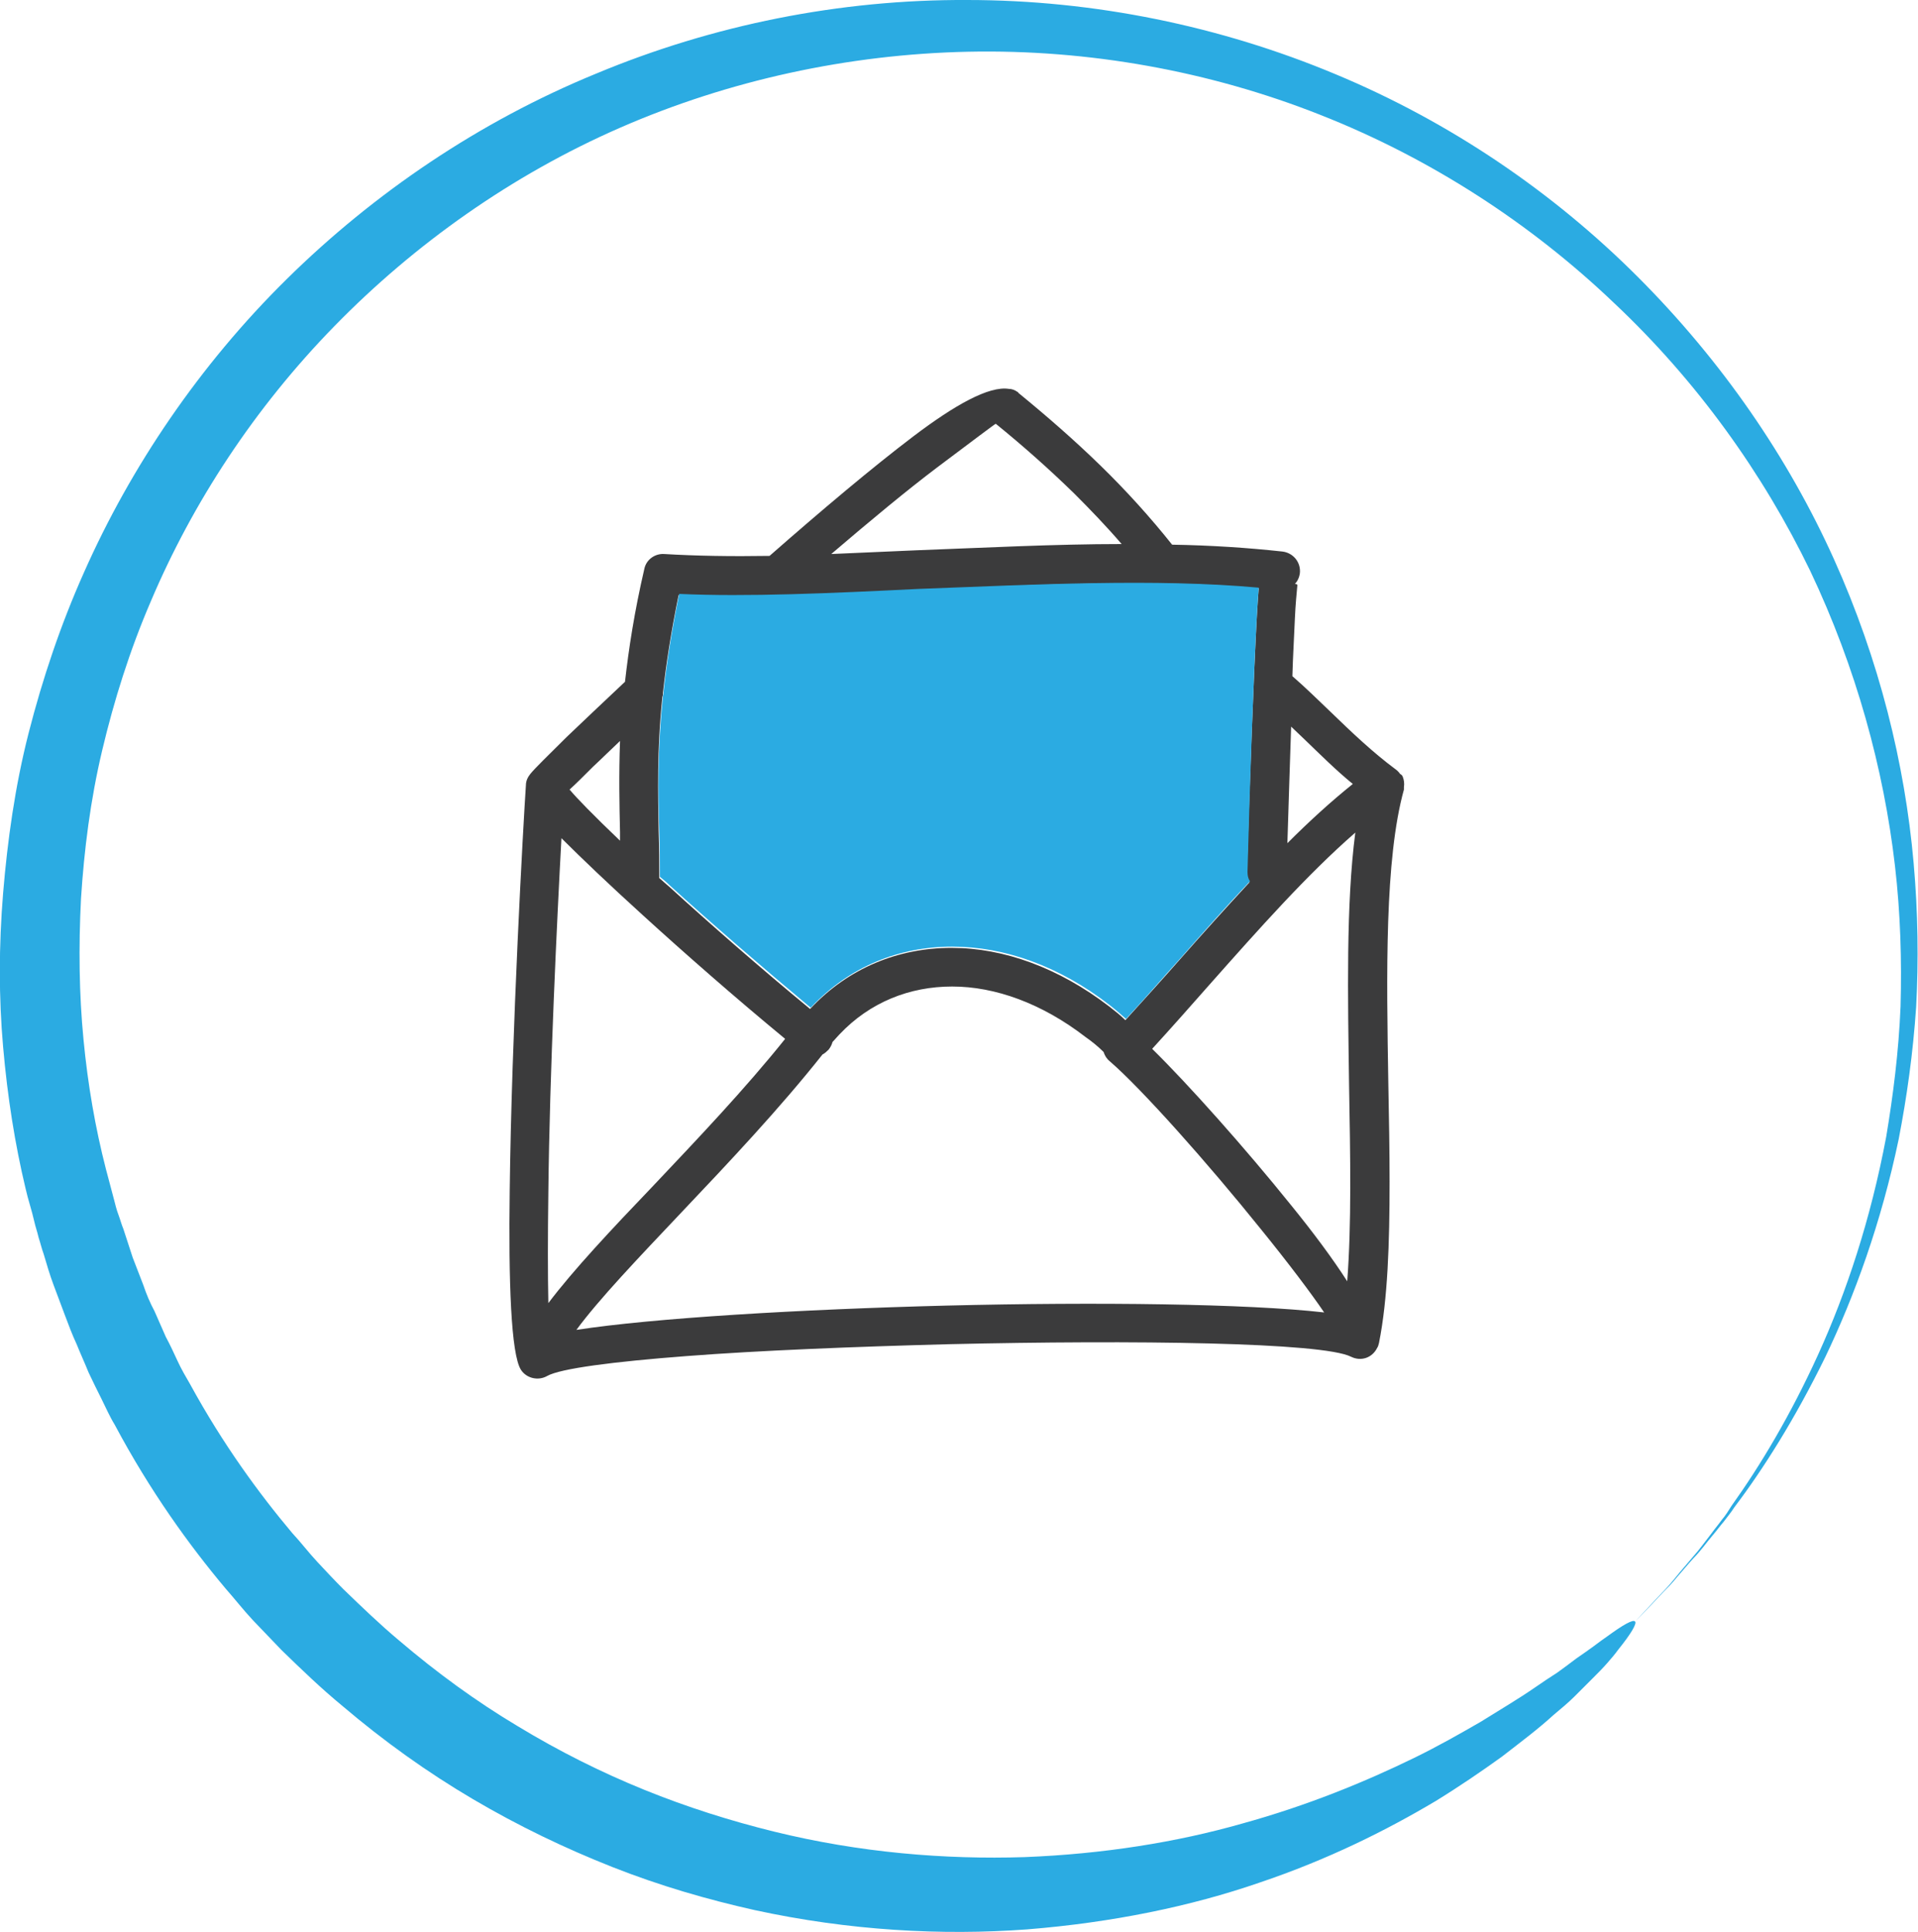
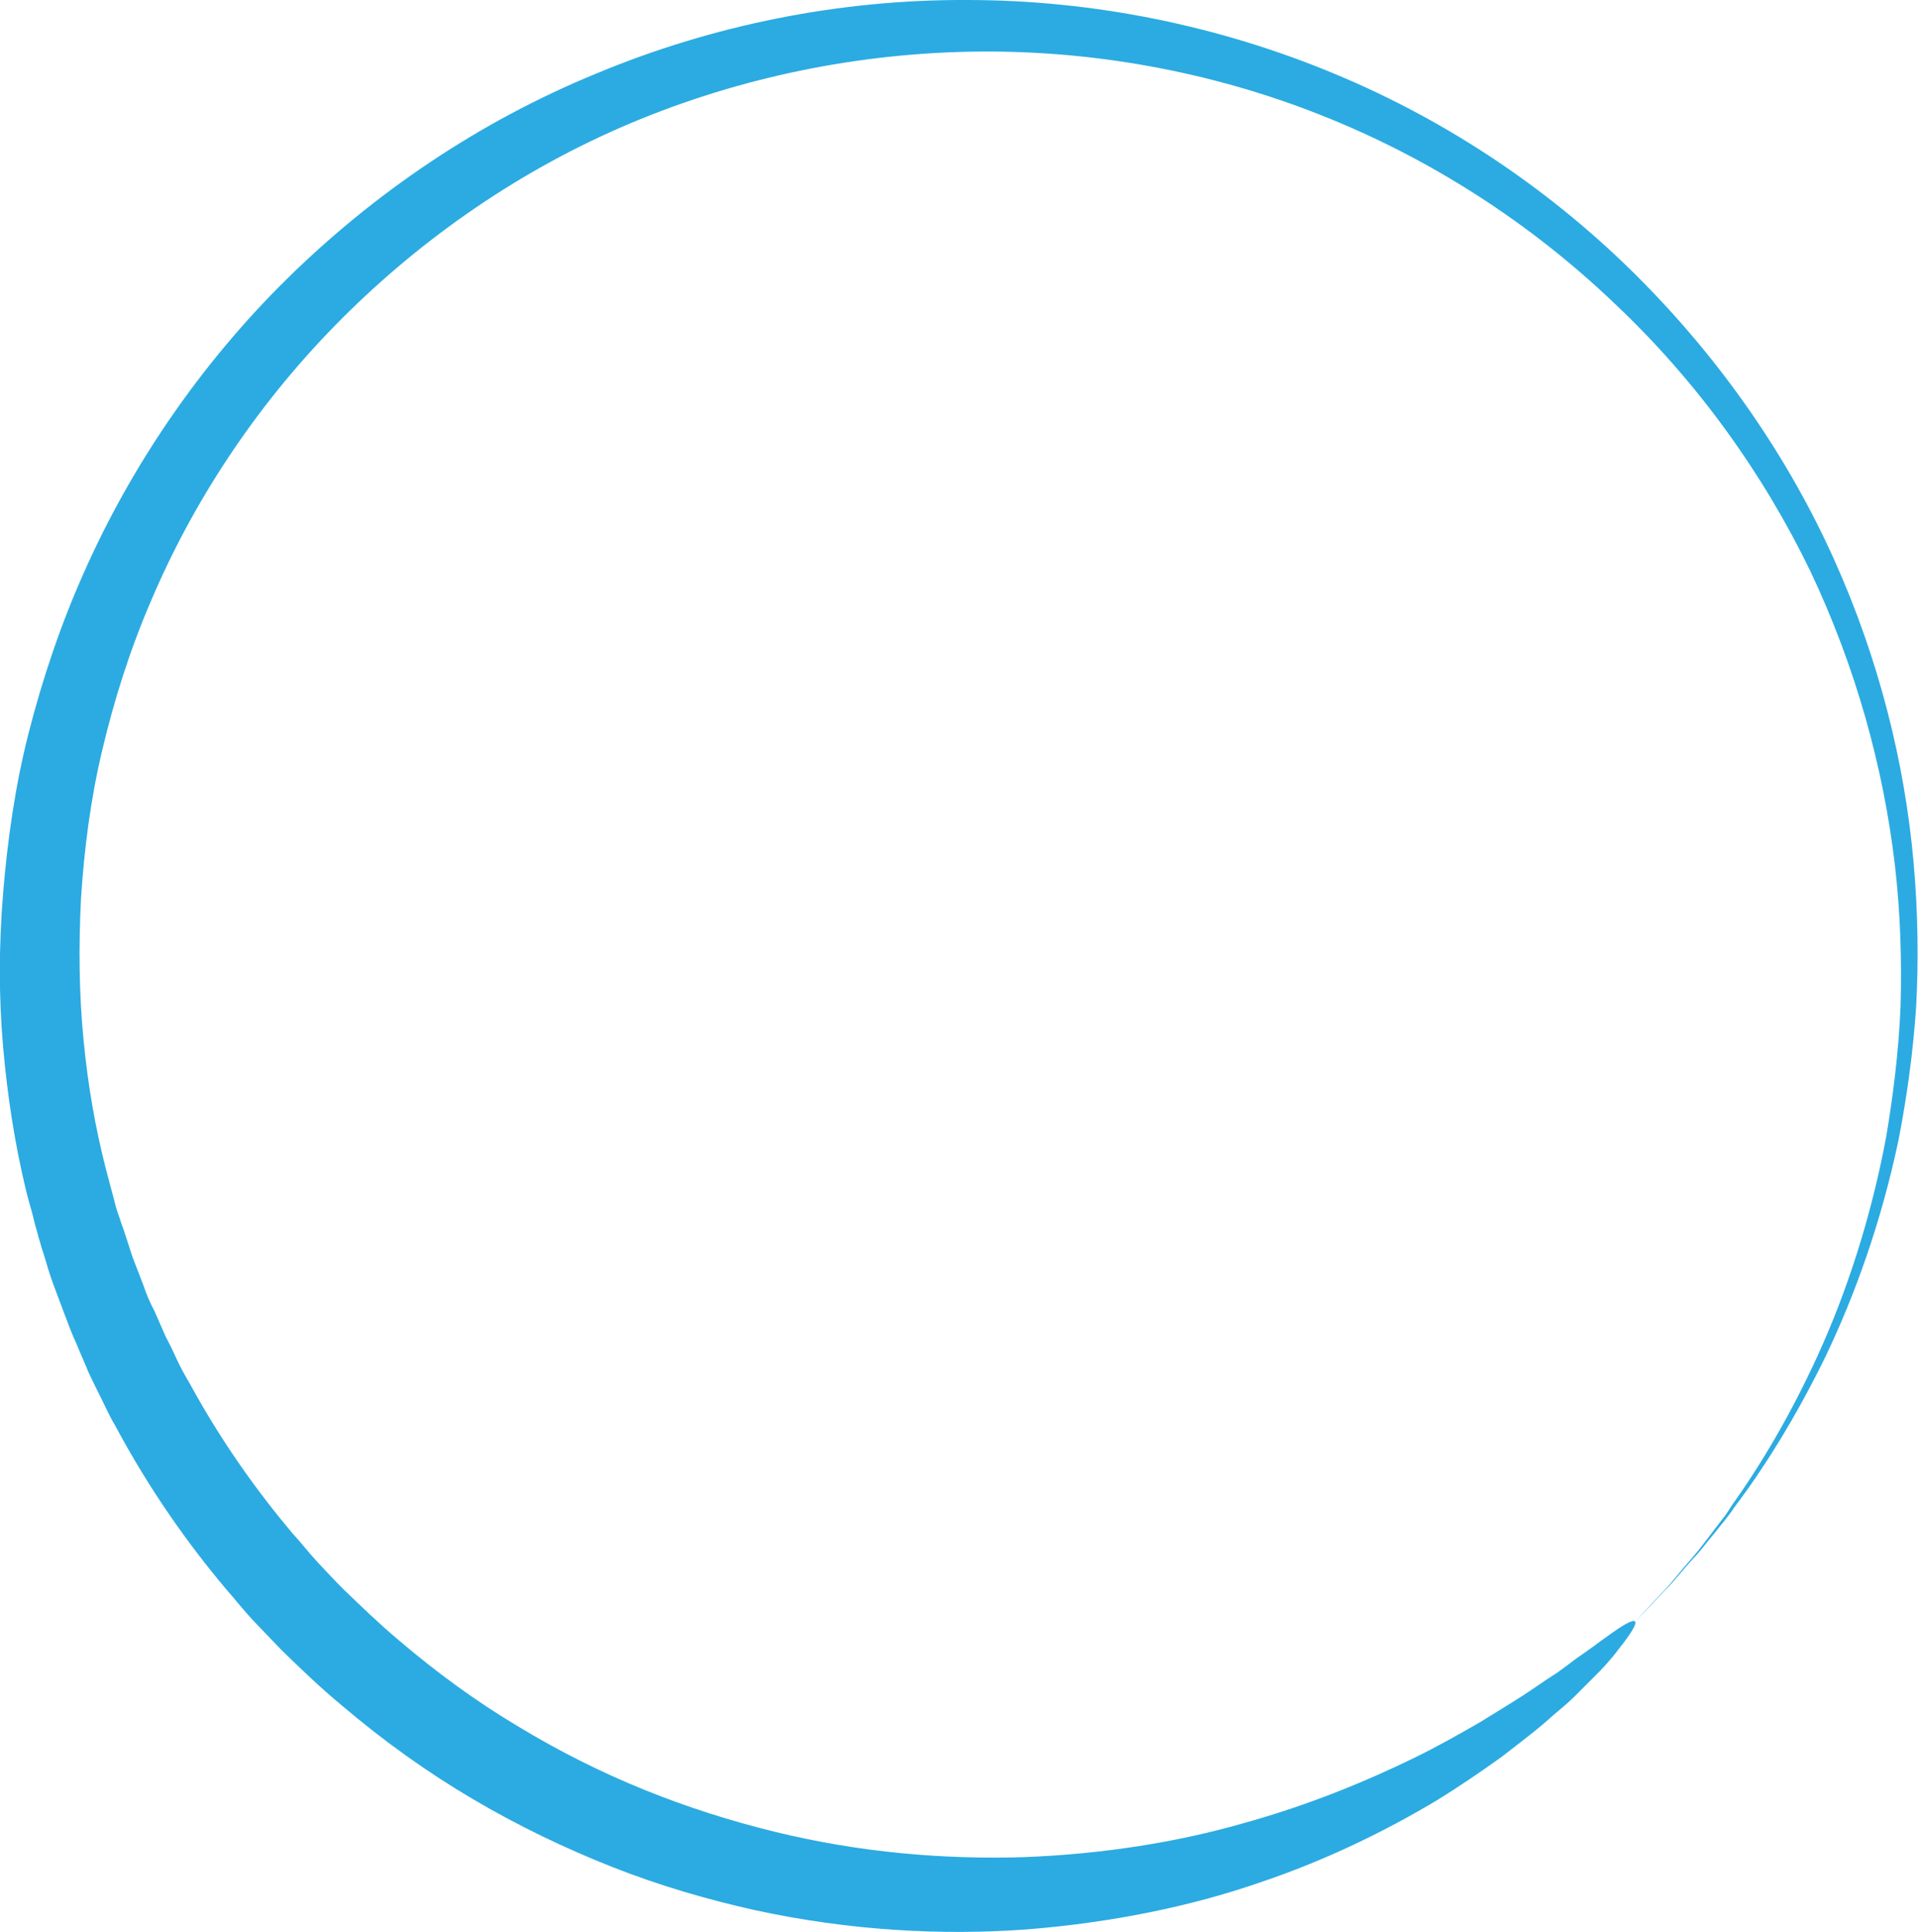
<svg xmlns="http://www.w3.org/2000/svg" version="1.1" id="Layer_1" x="0px" y="0px" viewBox="0 0 307.8 310" style="enable-background:new 0 0 307.8 310;" xml:space="preserve">
  <style type="text/css">
	.st0{fill:#2BABE2;}
	.st1{fill:#3B3B3C;}
</style>
  <g>
    <path class="st0" d="M262.4,260.2c0,0,1.5-1.6,4.3-4.6c0.7-0.7,1.5-1.6,2.3-2.6c0.8-1,1.7-2,2.7-3.2c1-1.1,1.9-2.4,3-3.8   c0.5-0.7,1.1-1.4,1.6-2.1c0.6-0.7,1.1-1.5,1.6-2.3c4.5-6.3,9.4-14.4,13.9-24.3c4.5-9.9,8.4-21.6,10.9-34.9c1.1-6.6,2-13.6,2.3-20.9   c0.2-7.3,0-14.9-0.9-22.6c-1.8-15.5-6.2-31.7-13.6-47.3c-7.5-15.5-18.1-30.4-31.5-43c-13.3-12.7-29.4-23.2-47.2-30.2   c-17.7-7-37.1-10.5-56.4-10.1c-19.3,0.4-38.5,4.6-55.9,12.2c-17.4,7.6-33,18.7-45.8,31.8C40.8,65.5,30.9,80.7,24.2,96.5   c-3.4,7.9-5.9,15.9-7.8,23.9c-1.9,8-2.9,16-3.4,23.8c-0.4,7.8-0.3,15.4,0.4,22.6c0.7,7.3,1.9,14.2,3.6,20.8   c0.4,1.6,0.9,3.3,1.3,4.9c0.2,0.8,0.4,1.6,0.7,2.4c0.3,0.8,0.5,1.6,0.8,2.3c0.5,1.5,1,3.1,1.5,4.6c0.6,1.5,1.1,2.9,1.7,4.4   c0.5,1.5,1.1,2.9,1.8,4.2c0.6,1.4,1.2,2.7,1.8,4.1c0.7,1.3,1.3,2.6,1.9,3.9c0.6,1.3,1.3,2.5,2,3.7c5.3,9.7,11.1,17.6,16.4,23.9   c1.4,1.5,2.6,3.1,4,4.6c1.4,1.5,2.8,3,4.2,4.4c2.9,2.8,5.8,5.6,8.9,8.2c6.1,5.2,12.4,9.8,19.1,13.8c6.6,4,13.4,7.4,20.3,10.2   c6.9,2.8,13.9,5,20.8,6.7c13.8,3.4,27.5,4.5,40.2,4.1c12.7-0.5,24.5-2.4,35-5.4c10.5-2.9,19.7-6.7,27.5-10.5   c3.9-1.9,7.4-3.9,10.7-5.8c3.2-2,6.1-3.7,8.7-5.5c1.3-0.9,2.5-1.7,3.6-2.4c1.1-0.8,2.2-1.6,3.1-2.3c1-0.7,1.9-1.3,2.7-1.9   c0.8-0.6,1.6-1.2,2.2-1.6C260.5,260.7,262.1,259.8,262.4,260.2c0.3,0.3-0.6,1.9-2.7,4.5c-0.5,0.7-1.1,1.4-1.8,2.2   c-0.7,0.8-1.5,1.6-2.4,2.5c-0.9,0.9-1.8,1.8-2.8,2.8c-1,1-2.2,2-3.4,3c-2.4,2.2-5.2,4.3-8.3,6.7c-3.2,2.3-6.7,4.7-10.6,7.1   c-7.9,4.7-17.3,9.4-28.3,13.1c-11,3.8-23.6,6.4-37.3,7.5c-13.7,1-28.5,0.2-43.7-3.1c-7.6-1.7-15.2-3.9-22.8-6.9   c-7.6-3-15.1-6.6-22.4-10.9c-7.3-4.3-14.3-9.3-21-15c-3.4-2.8-6.5-5.8-9.7-8.9c-1.5-1.6-3.1-3.2-4.6-4.8c-1.5-1.6-2.9-3.4-4.4-5.1   c-5.8-6.9-12.1-15.6-17.8-26.3c-0.8-1.3-1.4-2.7-2.1-4.1c-0.7-1.4-1.4-2.8-2.1-4.3c-0.6-1.5-1.3-3-1.9-4.5   c-0.7-1.5-1.3-3.1-1.9-4.7c-0.6-1.6-1.2-3.2-1.8-4.8c-0.6-1.6-1.1-3.3-1.6-5c-0.3-0.8-0.5-1.7-0.8-2.6c-0.2-0.9-0.5-1.7-0.7-2.6   c-0.4-1.8-1-3.5-1.4-5.3C2.4,183.6,1.2,176,0.5,168c-0.7-7.9-0.7-16.2,0-24.7c0.7-8.4,1.9-17.1,4.1-25.7c2.2-8.6,5.1-17.3,8.9-25.8   C21,74.9,32,58.6,46,44.8C60,31,76.9,19.5,95.7,11.8C114.4,4,134.8-0.1,155.2,0c20.4,0,40.7,4.2,59.1,11.9   c18.5,7.7,35,19,48.5,32.5C276.4,58,287,73.5,294.3,89.7c7.3,16.2,11.4,32.9,12.8,48.8c0.7,7.9,0.8,15.7,0.4,23.1   c-0.5,7.4-1.5,14.5-2.8,21.2c-2.8,13.4-7.1,25.2-11.8,35c-4.8,9.8-9.9,17.9-14.6,24.1c-0.5,0.8-1.1,1.5-1.7,2.3   c-0.6,0.7-1.1,1.4-1.7,2.1c-1.1,1.3-2,2.6-3.1,3.7c-1,1.1-1.9,2.2-2.7,3.1c-0.8,1-1.6,1.8-2.3,2.5   C264,258.6,262.4,260.2,262.4,260.2z" />
  </g>
  <g id="XMLID_50_">
    <g>
-       <path class="st1" d="M225.1,124.6c0.2,0.5,0.3,1.1,0.2,1.7c0,0,0,0,0,0.1c0,0.1,0,0.2,0,0.3c-3.1,11.2-2.8,29.5-2.5,47.3    c0.1,5.3,0.2,10.6,0.2,15.6c0,9.9-0.3,18.9-1.7,25.9c-0.1,0.3-0.1,0.5-0.3,0.8c-0.8,1.6-2.6,2.2-4.2,1.4c-4.6-2.3-34.6-2.7-64.7-2    c-15.1,0.4-30.2,1-41.9,1.9c-11.8,0.9-20.3,2-22.4,3.2c-1.4,0.8-3.3,0.4-4.2-1c-1.6-2.5-2-14.2-1.8-28.8c0.3-25.2,2.2-59.2,2.6-65    l0,0c0-0.7,0.3-1.3,0.7-1.8c0.8-1,2.9-3,5.8-5.9c2.6-2.5,5.8-5.5,9.4-8.9c0.6-5.3,1.5-11.2,3.1-18.1c0.3-1.5,1.7-2.5,3.2-2.4v0    c5,0.3,10.7,0.4,16.9,0.3C131.7,82,140,75,146.6,70c6.6-5,12.1-8.1,15.3-7.6c0.5,0,1,0.2,1.4,0.5l0,0c0,0,0.1,0,0.1,0.1l0,0    c0,0,0.1,0.1,0.1,0.1c4.4,3.6,8.9,7.5,13.2,11.7c4,3.9,7.9,8.2,11.4,12.6c6.2,0.1,12.2,0.5,17.7,1.1c1.7,0.2,3,1.7,2.8,3.5    c-0.1,0.7-0.4,1.3-0.8,1.7c0.3,0,0.4,0.1,0.4,0.2c-0.1,1.2-0.3,3-0.4,5.4c-0.1,2.6-0.3,5.7-0.4,9.2c2.2,1.9,4.2,3.9,6.1,5.7    c3.5,3.4,6.9,6.6,10.4,9.2c0.3,0.2,0.6,0.5,0.8,0.8c0,0,0,0,0,0s0,0,0,0C224.9,124.3,225,124.4,225.1,124.6    C225.1,124.6,225.1,124.6,225.1,124.6z M216.2,205.6c0.7-9,0.5-20.1,0.3-31.4c-0.2-14.4-0.5-29.1,1-40.6    c-7.8,6.8-15.5,15.5-23.4,24.4c-3,3.4-6,6.8-9.2,10.3c5.8,5.7,14.9,15.9,22.3,25.1C210.7,197.7,213.9,202,216.2,205.6z     M217.1,125.8c-2.7-2.2-5.2-4.7-7.8-7.2c-0.7-0.7-1.4-1.3-2.1-2c-0.2,5.8-0.4,12.3-0.6,18.7C210.1,131.8,213.6,128.6,217.1,125.8z     M212.5,210.6c-2.1-3.1-5.8-8-10.1-13.3c-8.6-10.7-19.2-22.6-24.3-27c-0.5-0.4-0.8-0.9-1-1.5c-0.9-0.9-1.9-1.7-2.9-2.4    c-7-5.4-14.5-8.1-21.4-8.1c-6.8,0-13.2,2.5-18.1,7.7c-0.4,0.4-0.7,0.8-1.1,1.2c-0.1,0.4-0.3,0.8-0.6,1.2c-0.3,0.3-0.6,0.6-1,0.8    c-6.9,8.7-15.1,17.4-22.6,25.3c-7,7.4-13.3,14-16.9,18.9c12.3-1.9,35.9-3.3,59.4-3.9C176.1,208.9,200.3,209.2,212.5,210.6z     M201.7,98.9c0.1-1.8,0.2-3.3,0.3-4.5c-16.4-1.5-36.2-0.6-54.7,0.3c-14.2,0.7-27.6,1.3-38.4,0.8c-1.2,5.9-2,11-2.5,15.6    c0,0.2,0,0.5-0.1,0.7c-0.9,8.7-0.7,15.5-0.6,21.6c0.1,2.6,0.1,5,0.1,7.5c0.5,0.4,1,0.9,1.5,1.3c6.7,6.1,14.8,13.2,22.7,19.7    c0,0,0.1-0.1,0.1-0.1c6.1-6.5,14.1-9.7,22.6-9.7c8.4,0,17.2,3.2,25.3,9.4c0.9,0.7,1.8,1.4,2.6,2.2c2.9-3.2,5.9-6.5,8.8-9.8    c3.7-4.2,7.4-8.3,11.1-12.3c-0.2-0.5-0.4-1-0.4-1.5C200.6,124.3,201.2,108,201.7,98.9z M180,87.3c-2.4-2.8-5-5.5-7.6-8.1    c-4.1-4-8.4-7.8-12.6-11.2c-0.1,0-3.8,2.8-9.4,7c-4.9,3.7-10.8,8.6-17,13.9c4.4-0.2,9-0.4,13.7-0.6    C157.9,87.9,169.2,87.3,180,87.3z M126,166.7c-8-6.6-16.1-13.7-22.9-19.9c-5.4-4.9-9.9-9.2-13-12.3c-0.7,12.9-1.9,37.6-2.1,56.8    c-0.1,7.1-0.1,13.3,0,17.8c4-5.3,10.1-11.8,16.9-18.9C111.9,182.8,119.6,174.7,126,166.7z M99.5,134.9c0-0.5,0-0.9,0-1.4    c-0.1-4.4-0.2-9.1,0-14.6c-1.6,1.5-3,2.9-4.3,4.1c-1.5,1.5-2.8,2.8-3.8,3.7c0,0,0.1,0.1,0.1,0.1C92.4,127.9,95.3,130.9,99.5,134.9    z" />
-       <path class="st0" d="M202,94.3c-0.1,1.2-0.2,2.8-0.3,4.5c-0.5,9.1-1.1,25.5-1.5,41.1c0,0.6,0.1,1.1,0.4,1.5    c-3.7,3.9-7.4,8.1-11.1,12.3c-3,3.3-5.9,6.7-8.8,9.8c-0.9-0.8-1.7-1.5-2.6-2.2c-8.1-6.3-16.9-9.4-25.3-9.4    c-8.5,0-16.5,3.2-22.6,9.7c0,0-0.1,0.1-0.1,0.1c-7.9-6.6-16-13.6-22.7-19.7c-0.5-0.5-1-0.9-1.5-1.3c0-2.4,0-4.9-0.1-7.5    c-0.2-6-0.3-12.8,0.6-21.6c0.1-0.2,0.1-0.5,0.1-0.7c0.5-4.6,1.3-9.7,2.5-15.6c10.8,0.5,24.3-0.1,38.4-0.8    C165.9,93.8,185.6,92.8,202,94.3z" />
-     </g>
+       </g>
    <g>
	</g>
  </g>
</svg>